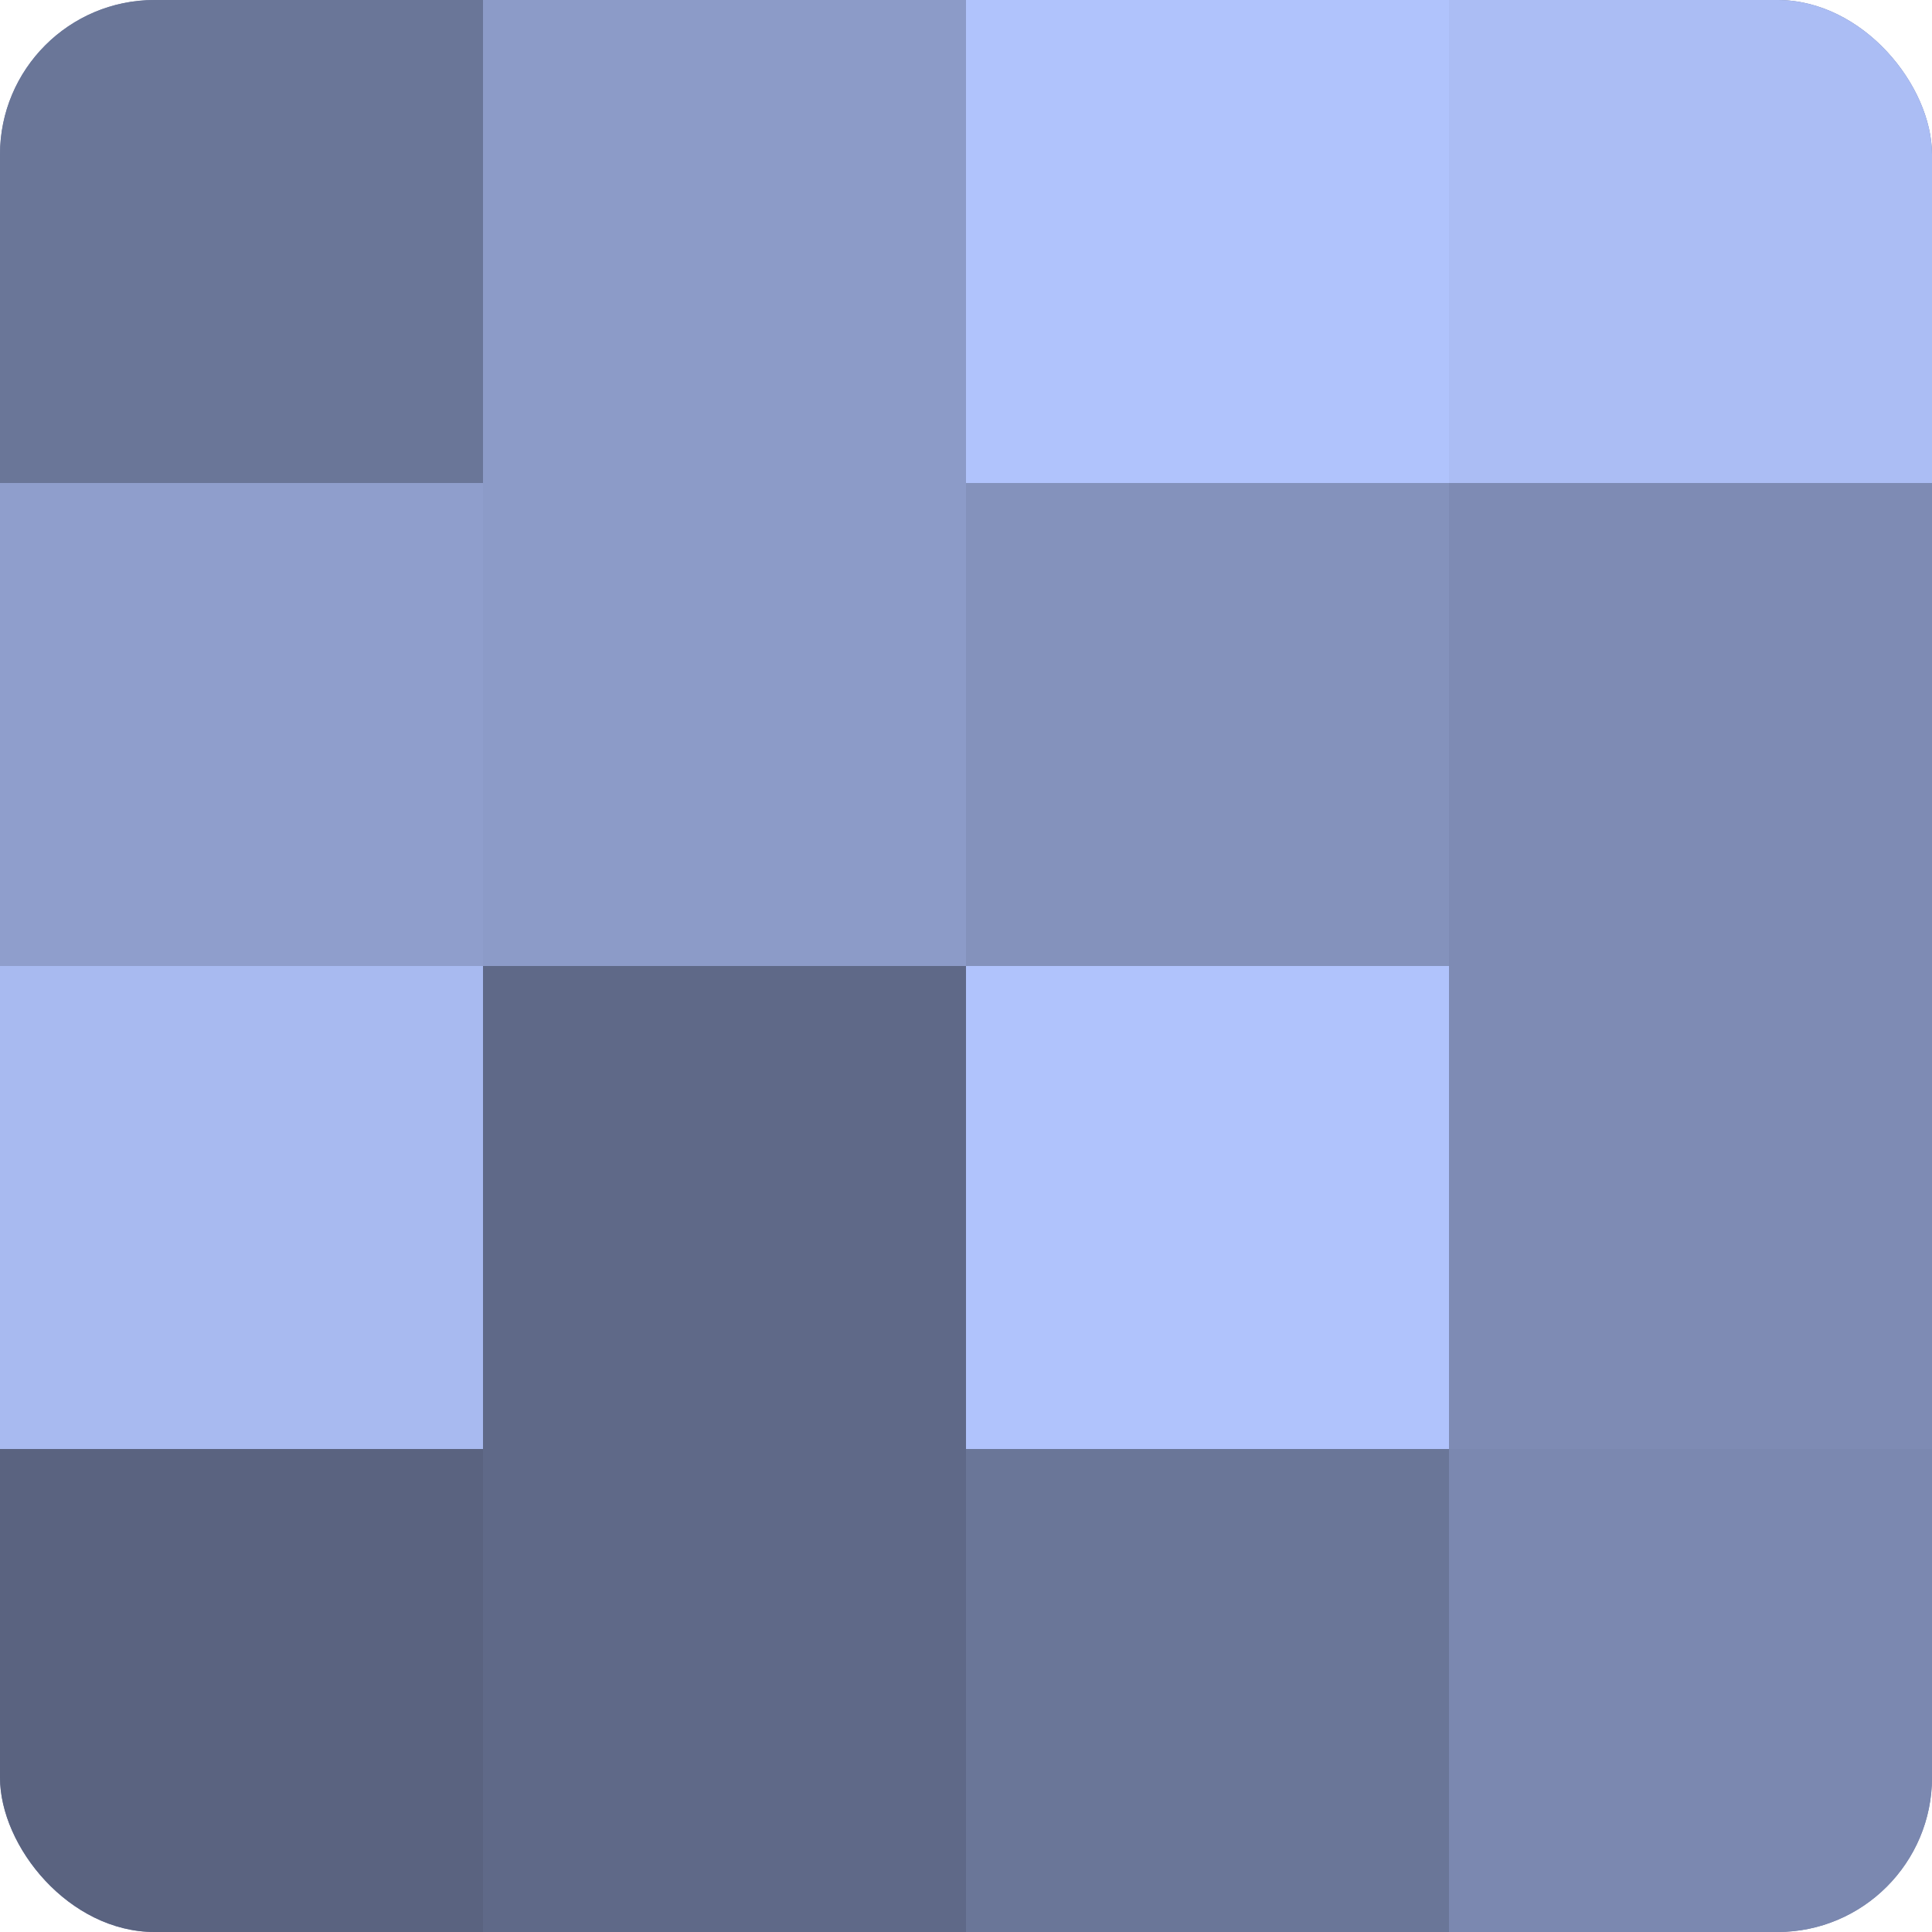
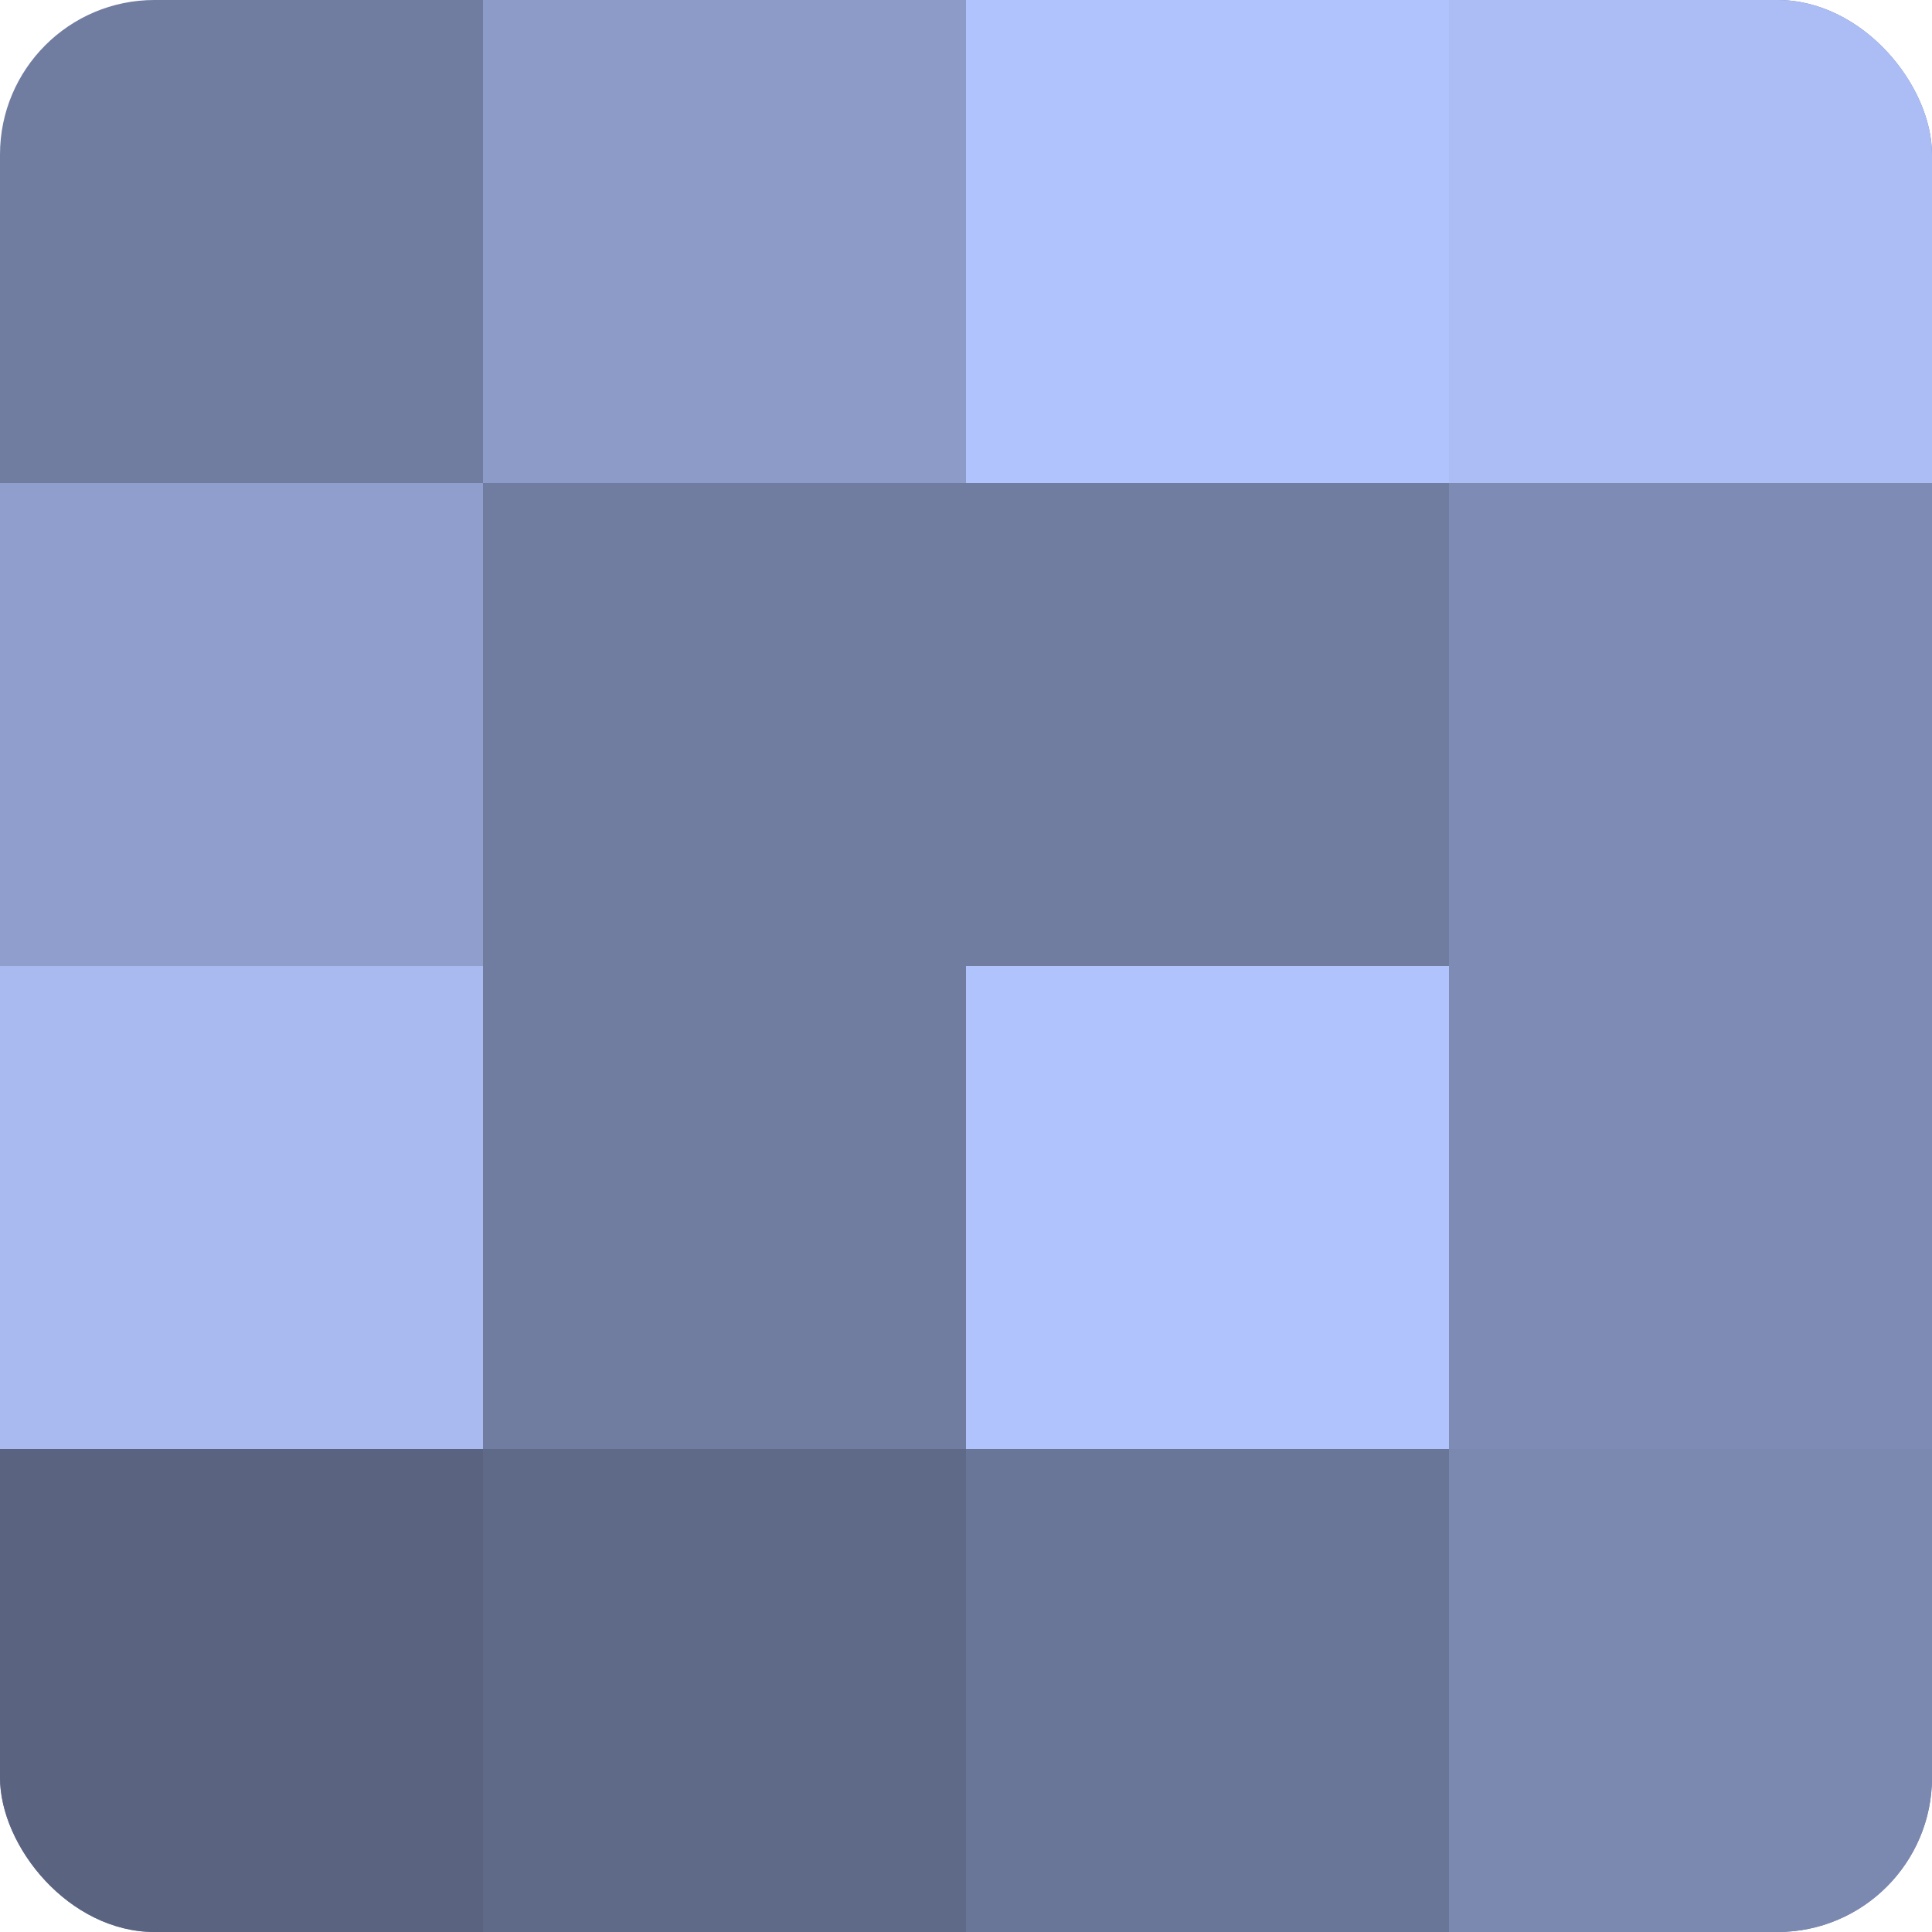
<svg xmlns="http://www.w3.org/2000/svg" width="60" height="60" viewBox="0 0 100 100" preserveAspectRatio="xMidYMid meet">
  <defs>
    <clipPath id="c" width="100" height="100">
      <rect width="100" height="100" rx="8" ry="8" />
    </clipPath>
  </defs>
  <g clip-path="url(#c)">
    <rect width="100" height="100" fill="#707ca0" />
-     <rect width="25" height="25" fill="#6a7698" />
    <rect y="25" width="25" height="25" fill="#8f9ecc" />
    <rect y="50" width="25" height="25" fill="#a8baf0" />
    <rect y="75" width="25" height="25" fill="#5a6380" />
    <rect x="25" width="25" height="25" fill="#8c9bc8" />
-     <rect x="25" y="25" width="25" height="25" fill="#8c9bc8" />
-     <rect x="25" y="50" width="25" height="25" fill="#5f6988" />
    <rect x="25" y="75" width="25" height="25" fill="#5f6988" />
    <rect x="50" width="25" height="25" fill="#b0c3fc" />
-     <rect x="50" y="25" width="25" height="25" fill="#8492bc" />
    <rect x="50" y="50" width="25" height="25" fill="#b0c3fc" />
    <rect x="50" y="75" width="25" height="25" fill="#6a7698" />
    <rect x="75" width="25" height="25" fill="#abbdf4" />
    <rect x="75" y="25" width="25" height="25" fill="#7e8bb4" />
    <rect x="75" y="50" width="25" height="25" fill="#7e8bb4" />
    <rect x="75" y="75" width="25" height="25" fill="#7b88b0" />
  </g>
</svg>